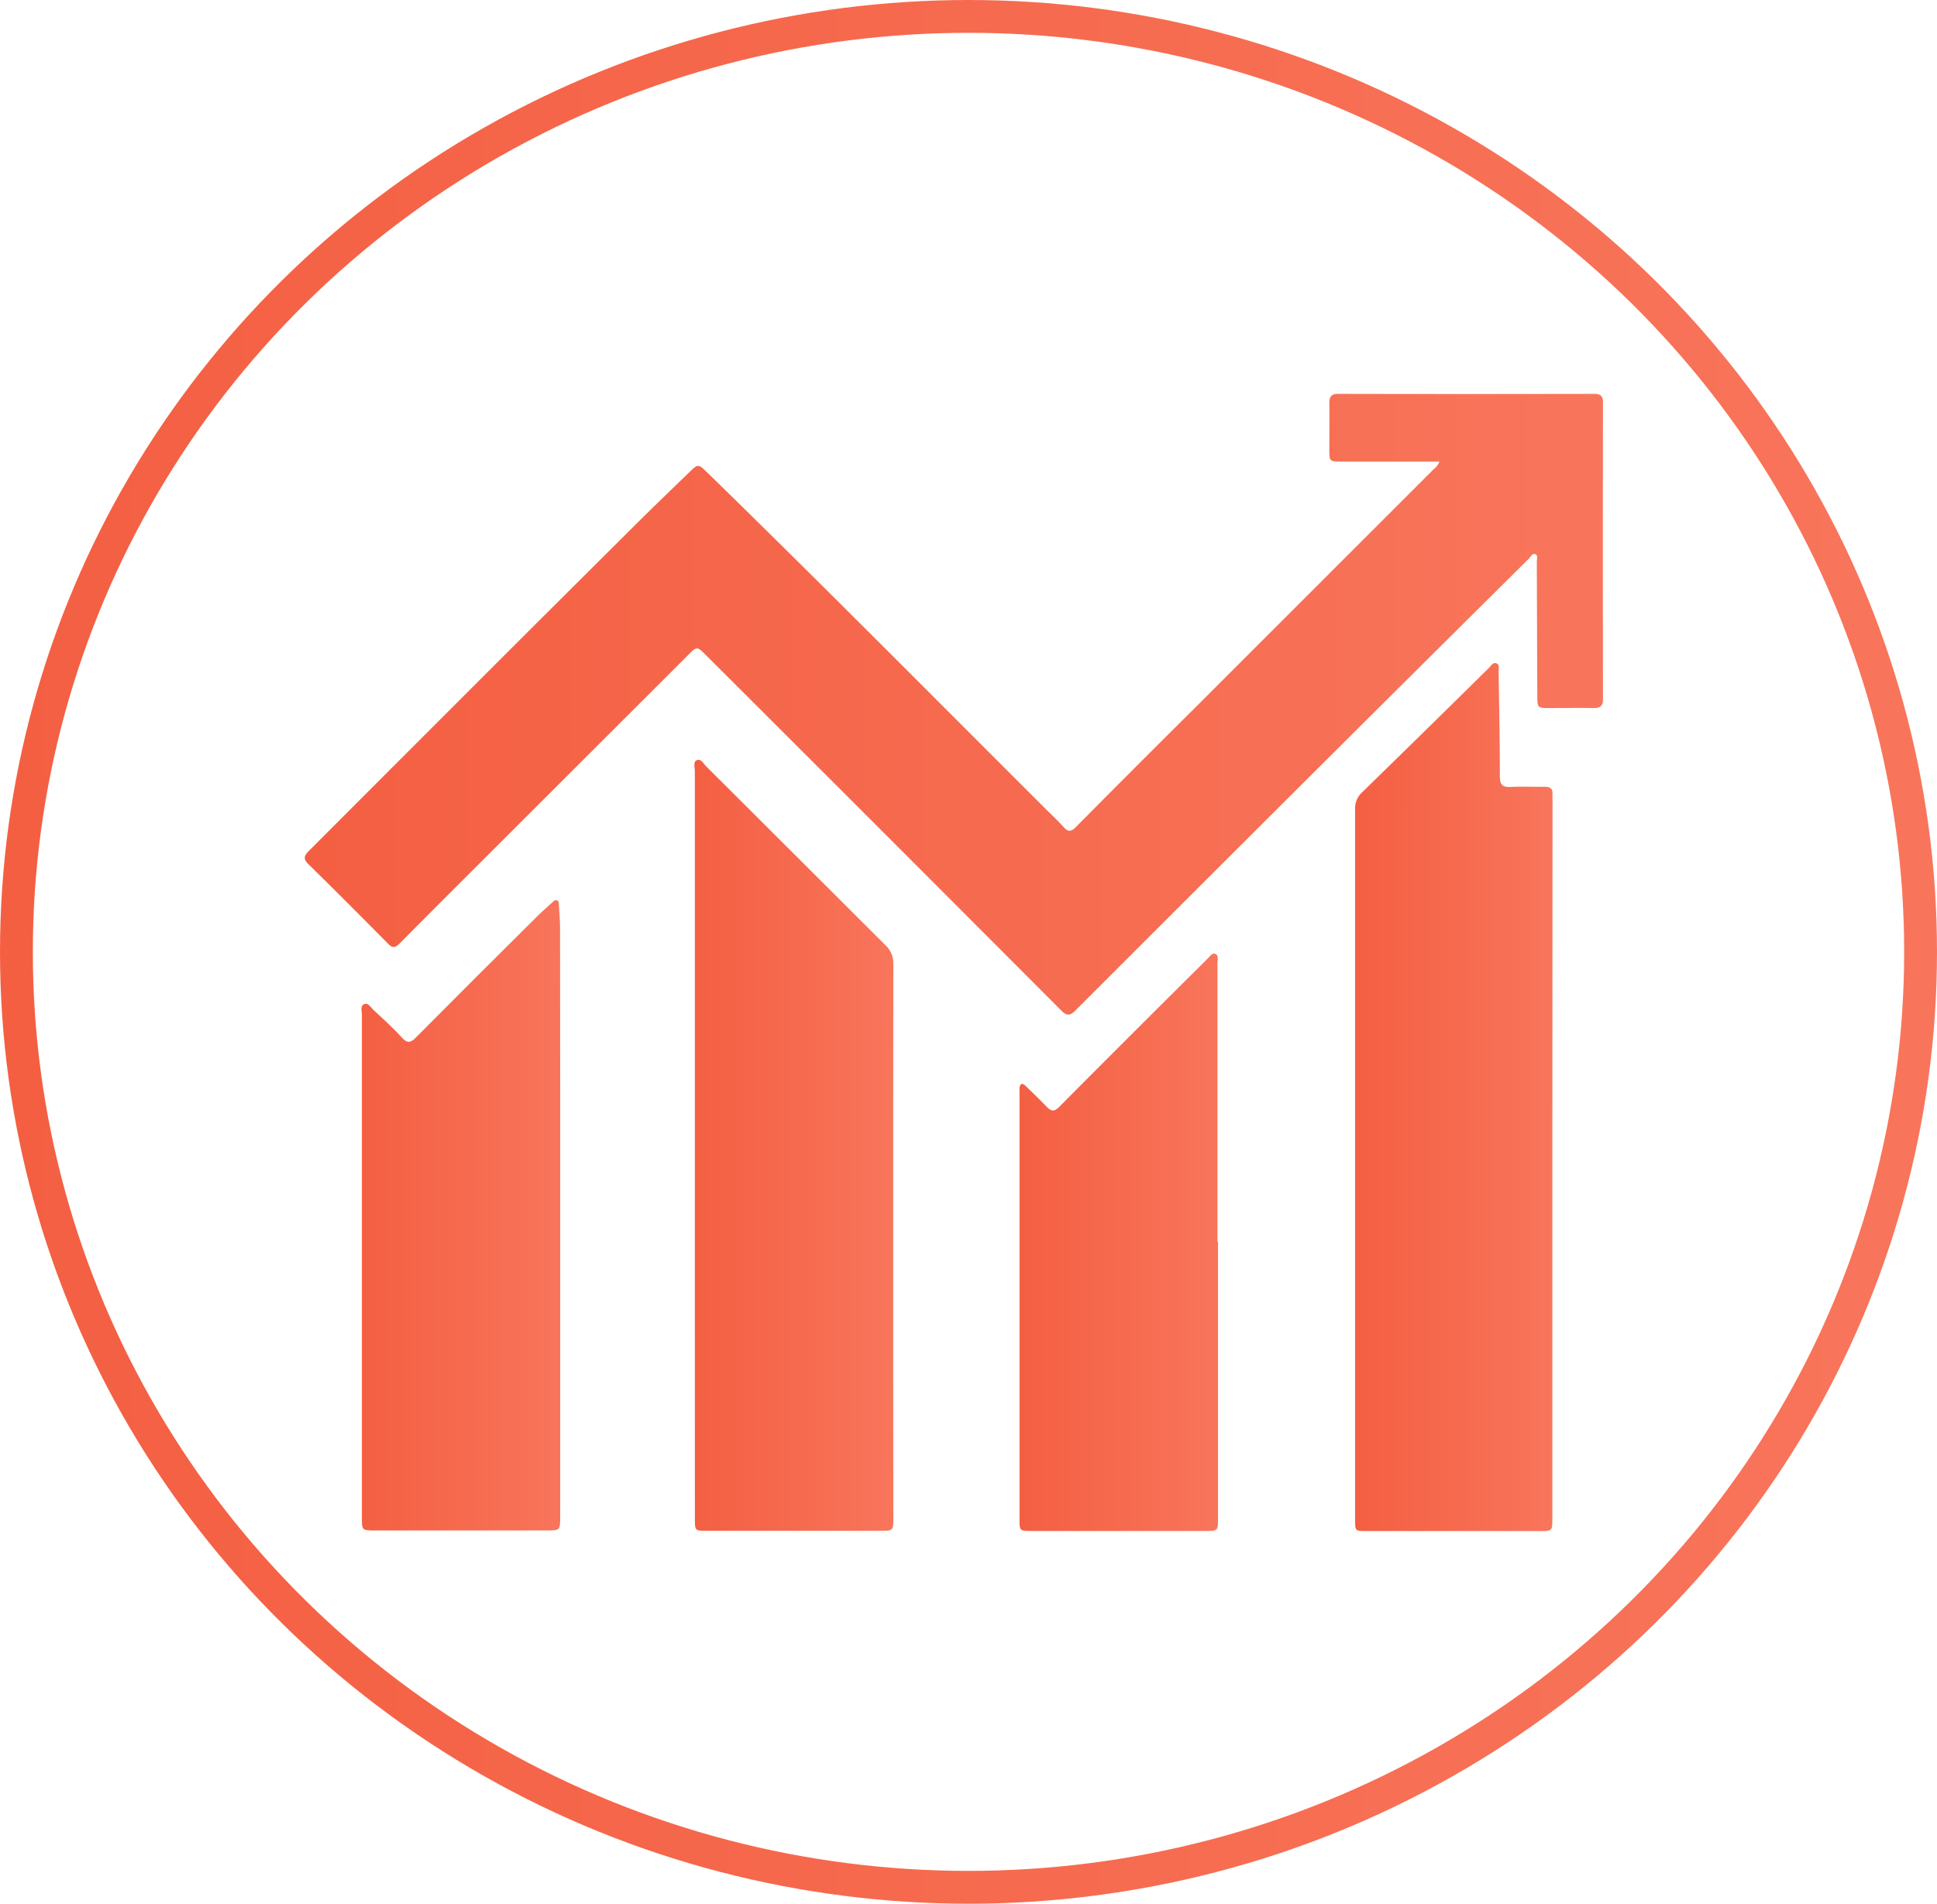
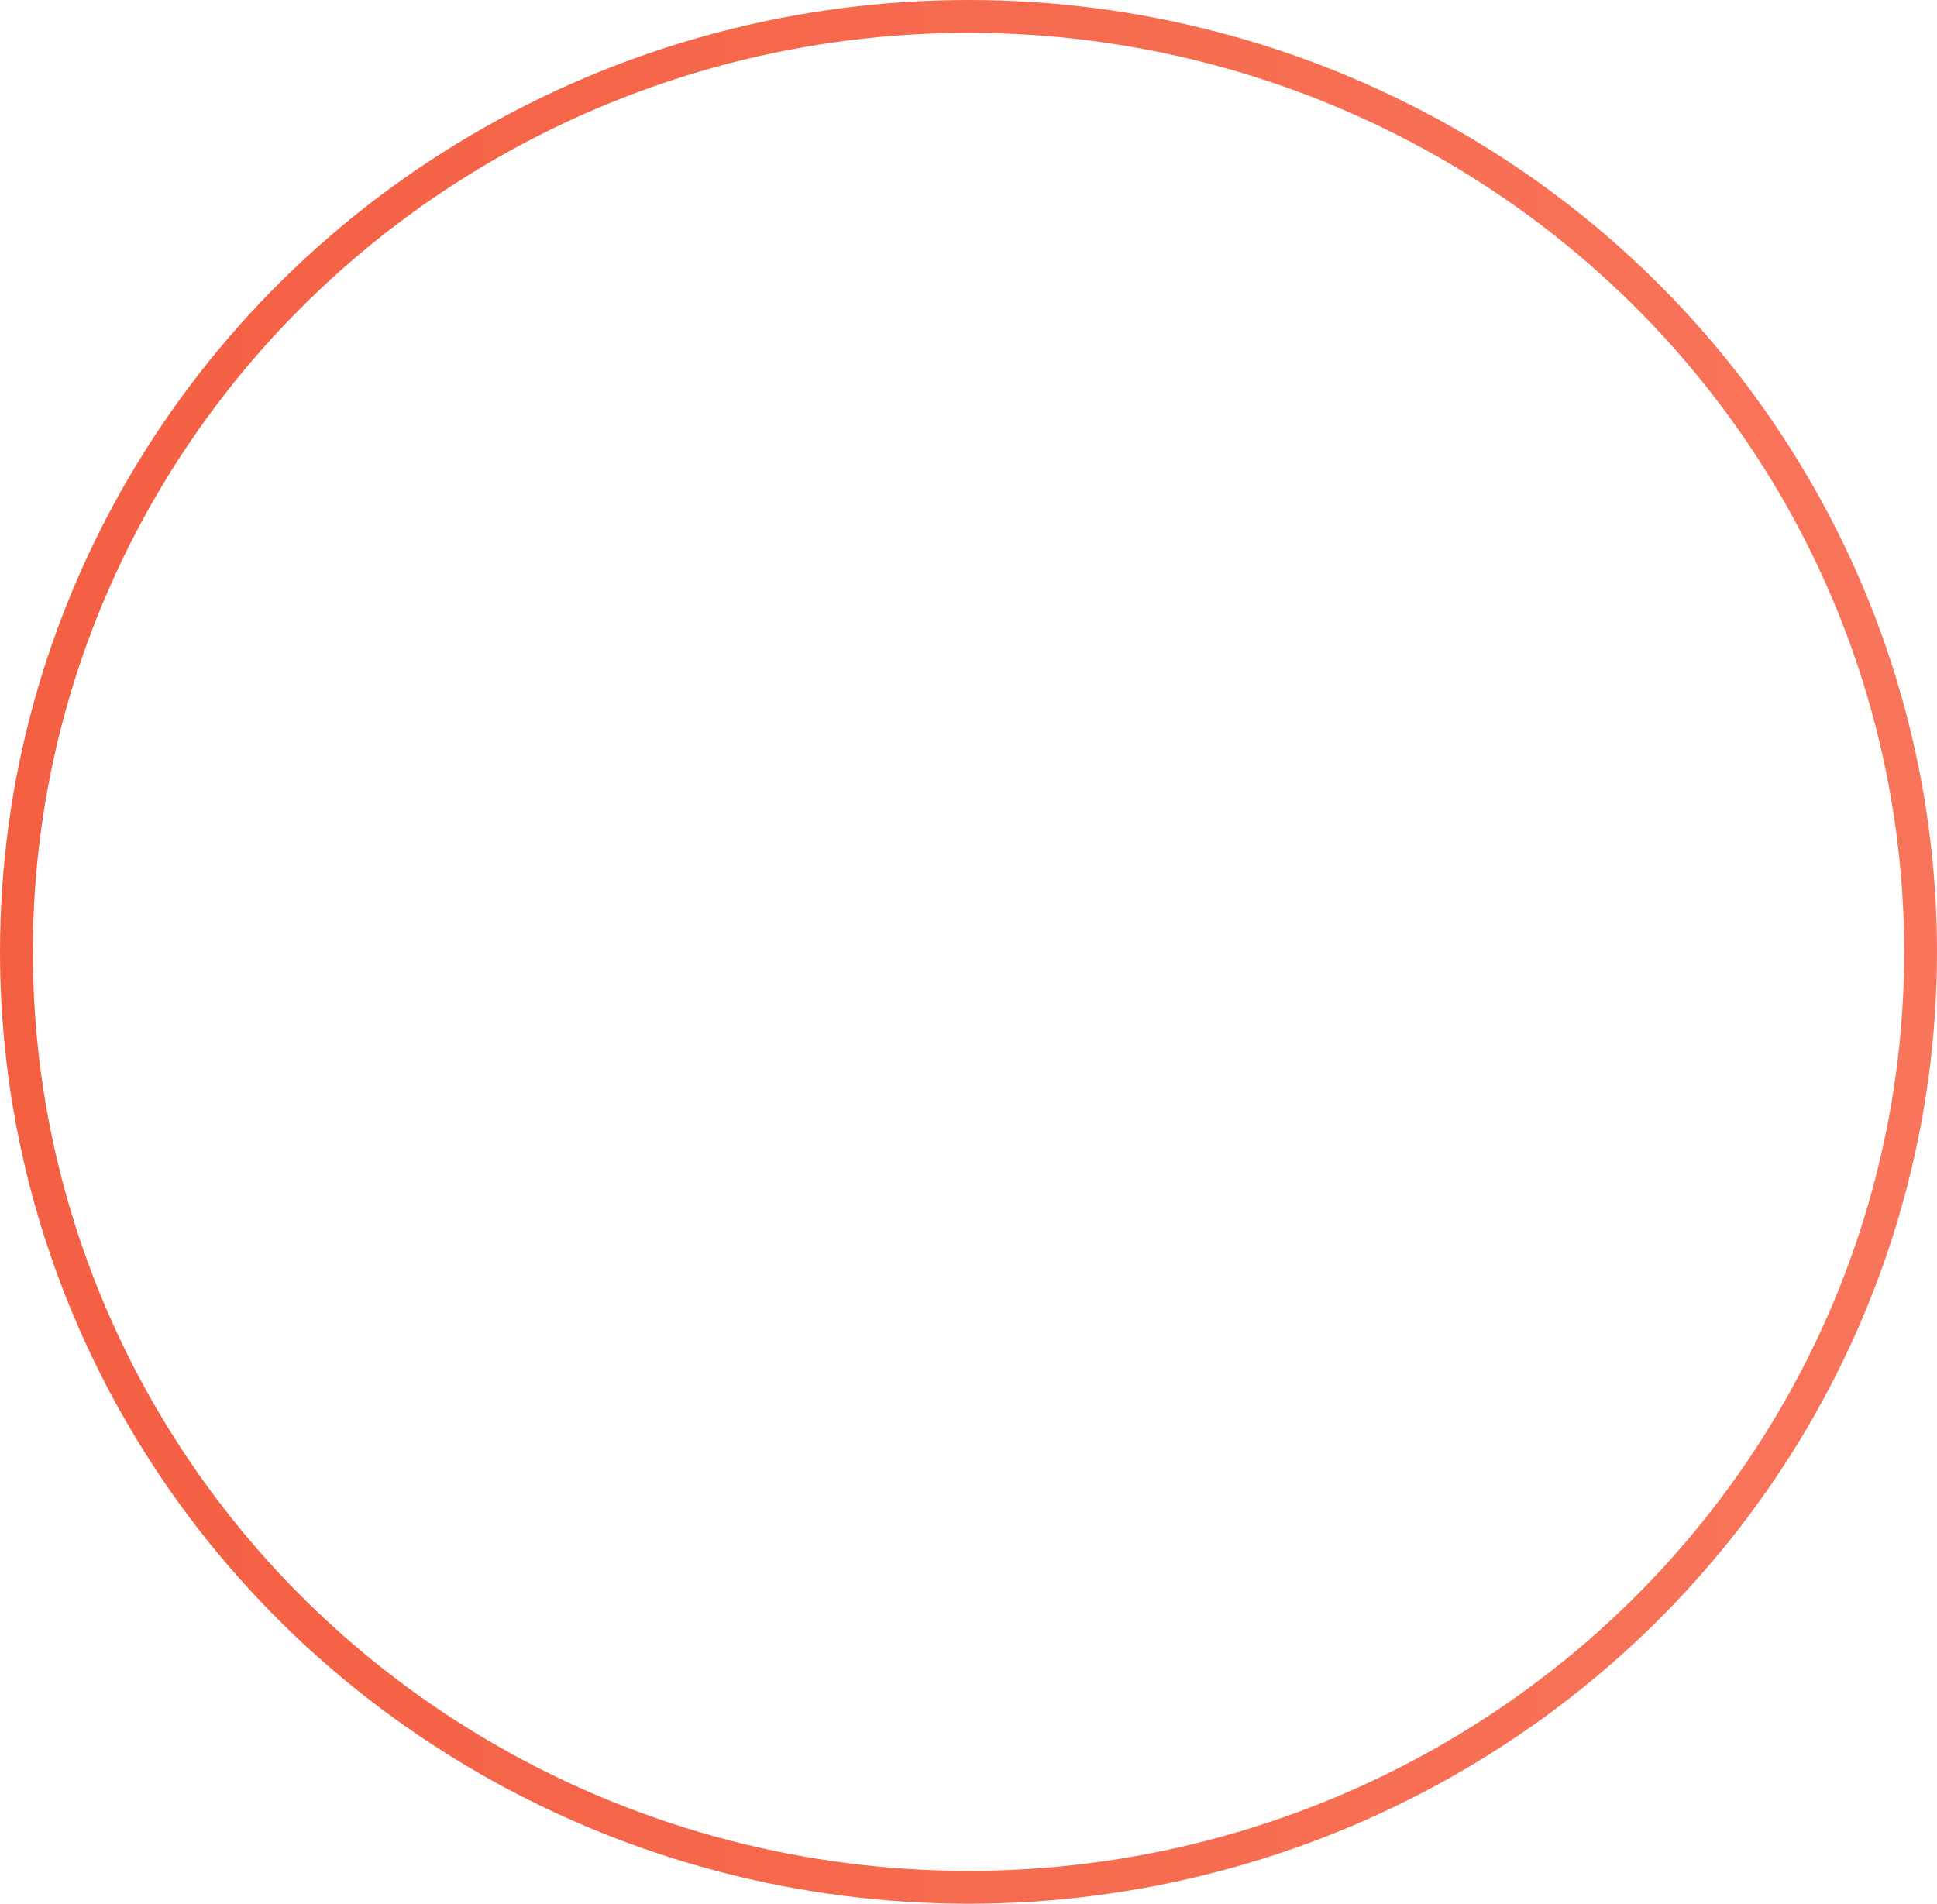
<svg xmlns="http://www.w3.org/2000/svg" xmlns:xlink="http://www.w3.org/1999/xlink" id="Layer_1" data-name="Layer 1" viewBox="0 0 59 58">
  <defs>
    <style>.cls-1{fill:url(#linear-gradient);}.cls-2{fill:url(#linear-gradient-2);}.cls-3{fill:url(#linear-gradient-3);}.cls-4{fill:url(#linear-gradient-4);}.cls-5{fill:url(#linear-gradient-5);}.cls-6{fill:none;stroke-miterlimit:10;stroke:url(#linear-gradient-6);}</style>
    <linearGradient id="linear-gradient" x1="10.282" y1="22.454" x2="49.824" y2="22.454" gradientUnits="userSpaceOnUse">
      <stop offset="0" stop-color="#f45f42" />
      <stop offset="1" stop-color="#f8755b" />
    </linearGradient>
    <linearGradient id="linear-gradient-2" x1="42.271" y1="34.421" x2="48.286" y2="34.421" xlink:href="#linear-gradient" />
    <linearGradient id="linear-gradient-3" x1="22.153" y1="35.897" x2="28.211" y2="35.897" xlink:href="#linear-gradient" />
    <linearGradient id="linear-gradient-4" x1="12.013" y1="38.027" x2="18.063" y2="38.027" xlink:href="#linear-gradient" />
    <linearGradient id="linear-gradient-5" x1="32.054" y1="38.849" x2="38.097" y2="38.849" xlink:href="#linear-gradient" />
    <linearGradient id="linear-gradient-6" x1="0" y1="29" x2="59" y2="29" xlink:href="#linear-gradient" />
  </defs>
-   <path class="cls-1" d="M44.846,15.062c-1.007,0-1.987,0-2.967,0-.387,0-.388,0-.388-.377,0-.47.005-.94,0-1.409,0-.2.067-.276.274-.276q3.892.008,7.786,0c.2,0,.276.059.275.267q-.008,4.511,0,9.022c0,.221-.082.287-.291.283-.461-.01-.922,0-1.384,0-.3,0-.324-.027-.325-.325q-.009-2.064-.015-4.128c0-.079.038-.194-.036-.23-.1-.05-.15.075-.208.133q-2.631,2.61-5.257,5.224-4.28,4.266-8.552,8.539c-.168.169-.266.169-.434,0q-5.4-5.415-10.817-10.821c-.278-.278-.278-.278-.554,0l-5.905,5.9c-.96.959-1.923,1.917-2.877,2.883-.141.142-.219.136-.356,0-.8-.809-1.6-1.615-2.411-2.407-.19-.184-.133-.279.02-.432Q13.713,23.615,17,20.328q1.706-1.7,3.414-3.4c.532-.528,1.073-1.047,1.611-1.569.225-.218.255-.217.48,0,3.48,3.392,6.9,6.85,10.339,10.28.186.187.382.365.556.562.142.16.235.133.375-.008q1.8-1.817,3.616-3.62,3.636-3.635,7.271-7.271A.559.559,0,0,0,44.846,15.062Z" transform="translate(-1 -1)" />
-   <path class="cls-2" d="M48.284,36.3q0,5.477,0,10.952c0,.394,0,.395-.391.395H42.628c-.352,0-.353,0-.353-.361q0-10.815,0-21.63a.661.661,0,0,1,.218-.52q1.937-1.89,3.863-3.792c.062-.061.122-.171.217-.137.116.041.072.17.074.263.016,1.062.037,2.125.038,3.187,0,.254.083.332.329.319.345-.018.692,0,1.038-.006.165,0,.248.059.237.231-.006.082,0,.165,0,.247Q48.286,30.872,48.284,36.3Z" transform="translate(-1 -1)" />
-   <path class="cls-3" d="M22.165,35.875q0-5.685,0-11.37c0-.119-.058-.294.057-.344.137-.059.211.119.3.2q2.723,2.714,5.442,5.43a.754.754,0,0,1,.247.583q-.009,8.428,0,16.857c0,.407,0,.408-.406.408H22.535c-.366,0-.369,0-.369-.374Q22.164,41.573,22.165,35.875Z" transform="translate(-1 -1)" />
-   <path class="cls-4" d="M18.063,38.112v9.095c0,.421,0,.421-.43.421h-5.19c-.418,0-.42,0-.42-.405q0-7.65,0-15.3c0-.116-.061-.282.077-.334.113-.043.193.1.274.179.294.276.6.545.866.844.171.188.271.155.432-.006q1.828-1.842,3.672-3.669c.145-.145.3-.281.452-.419.048-.043.092-.111.165-.09s.061.108.064.169c.015.23.034.46.034.69Q18.065,33.7,18.063,38.112Z" transform="translate(-1 -1)" />
-   <path class="cls-5" d="M38.1,38.824v8.427c0,.392,0,.393-.4.393H32.41c-.344,0-.356-.01-.356-.338q0-6.5,0-13a1.463,1.463,0,0,1,0-.148c.015-.145.079-.177.188-.071.212.206.428.411.632.625.136.143.228.174.392.008q2.229-2.244,4.475-4.471c.012-.012.021-.025.034-.036.075-.061.138-.188.235-.153.123.043.073.186.073.286q0,4.239,0,8.477Z" transform="translate(-1 -1)" />
  <ellipse class="cls-6" cx="29.5" cy="29" rx="29" ry="28.5" />
</svg>